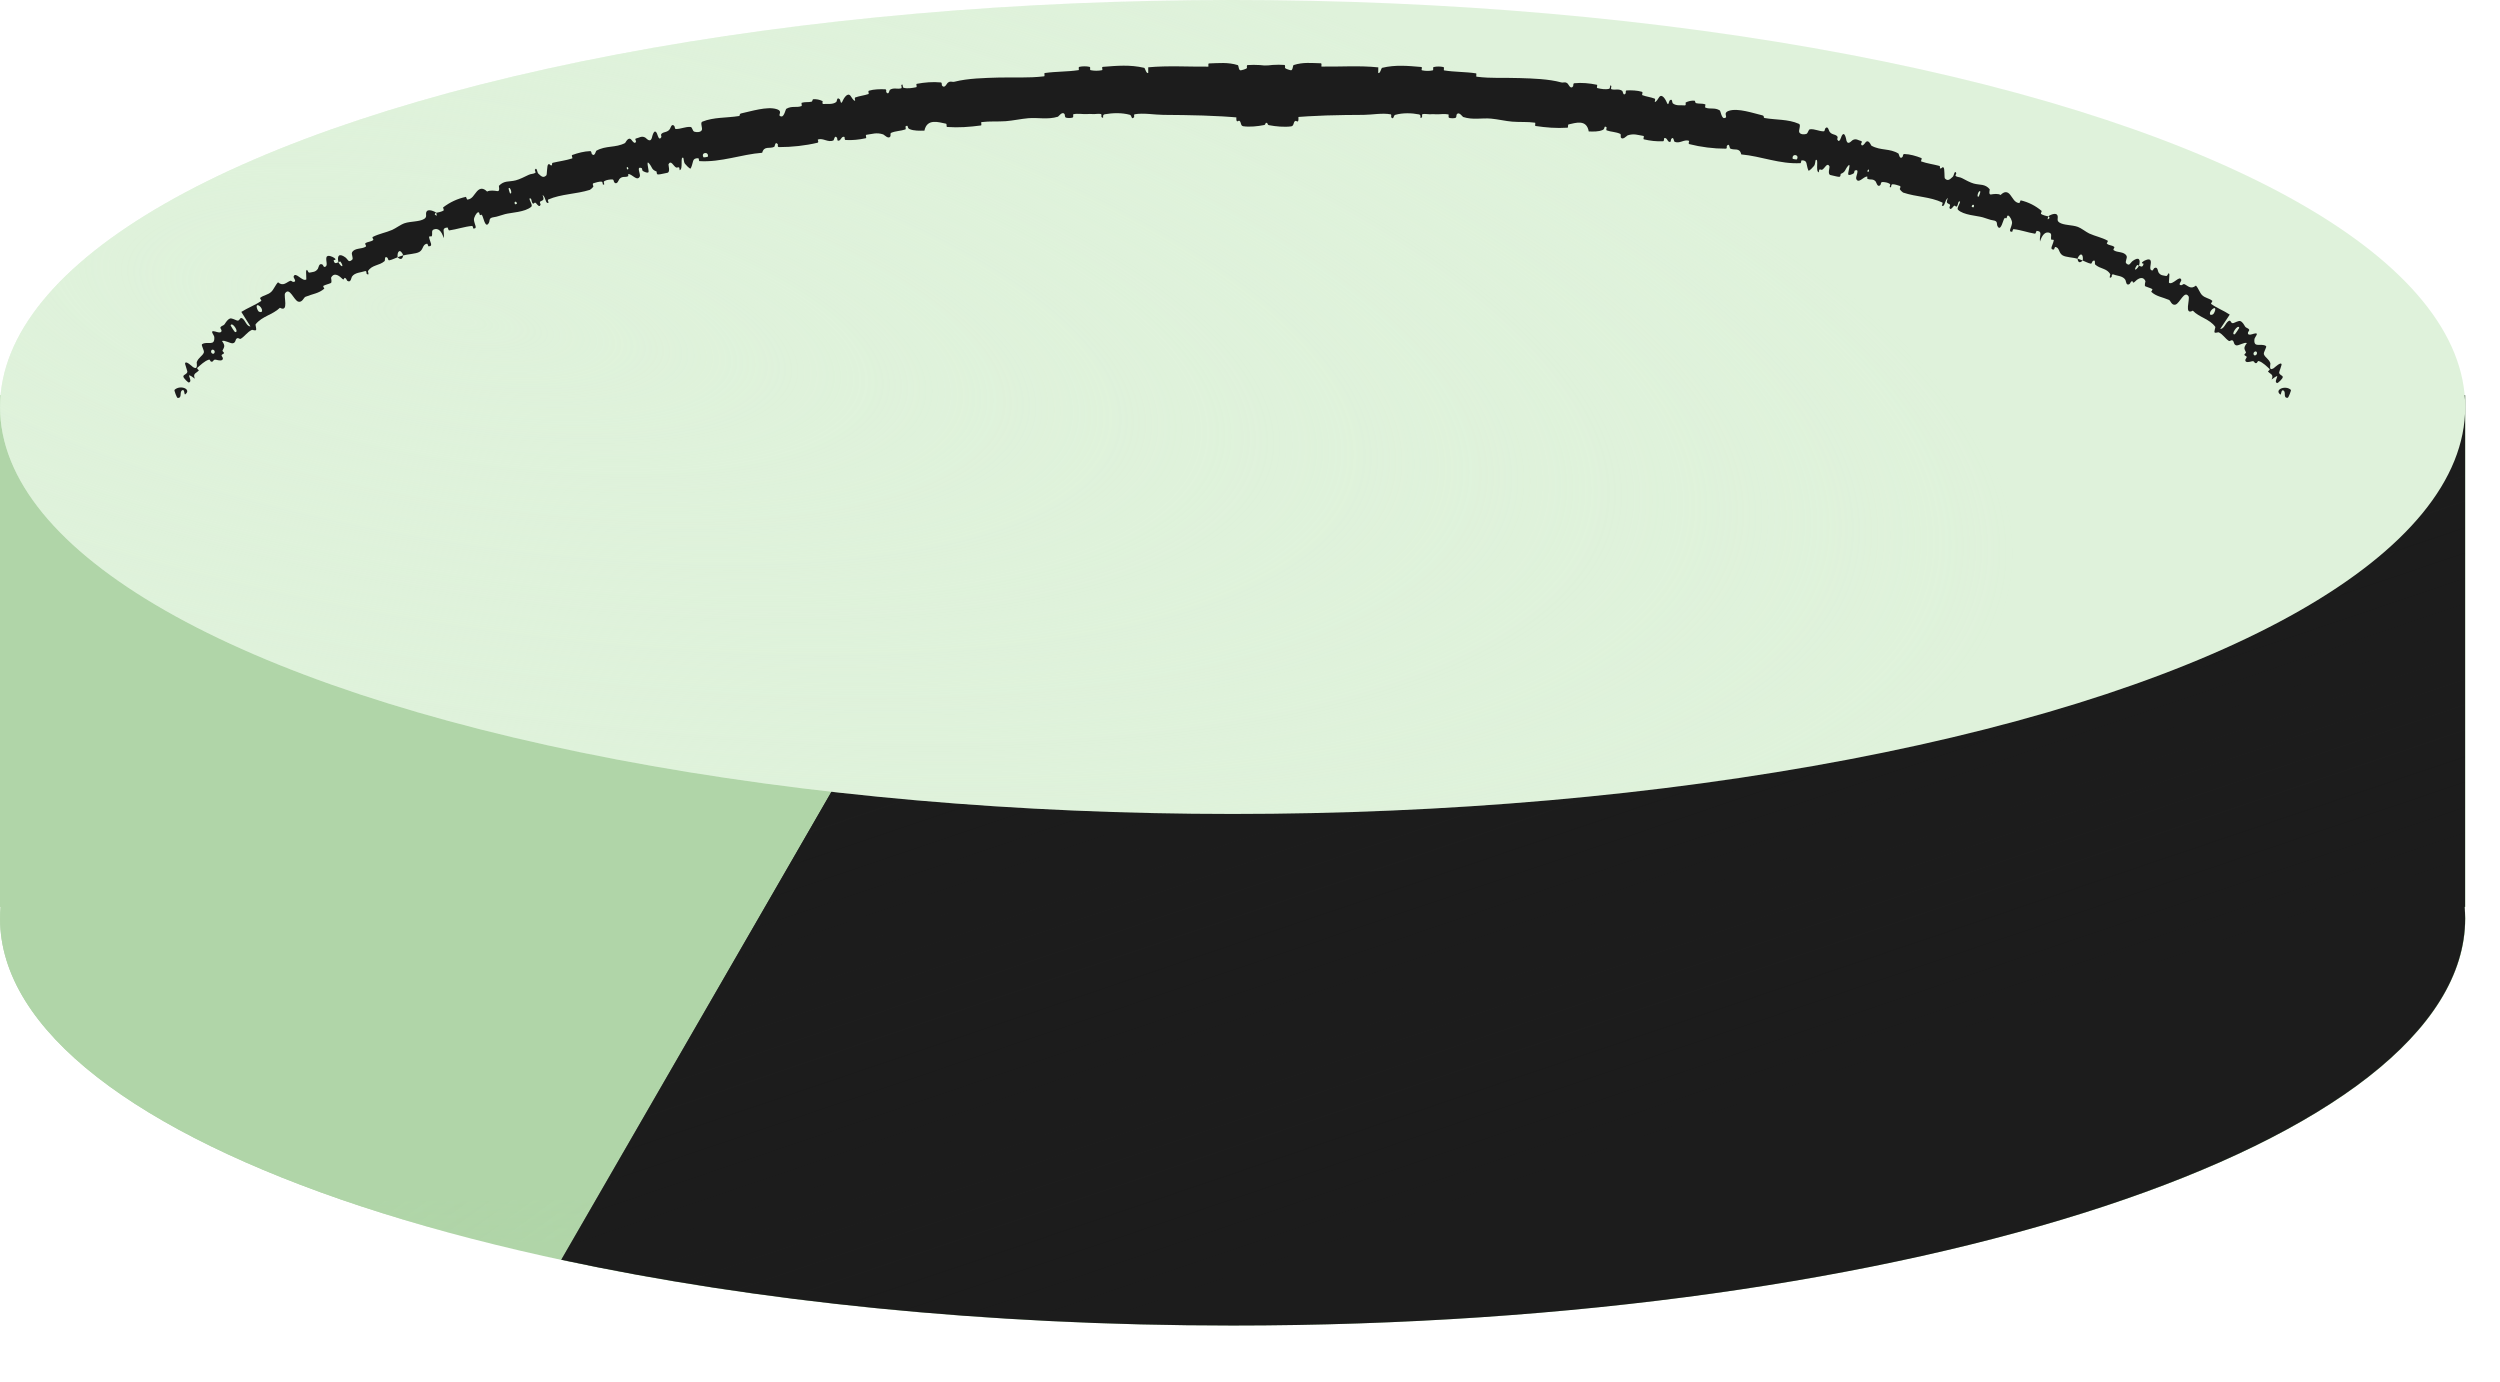
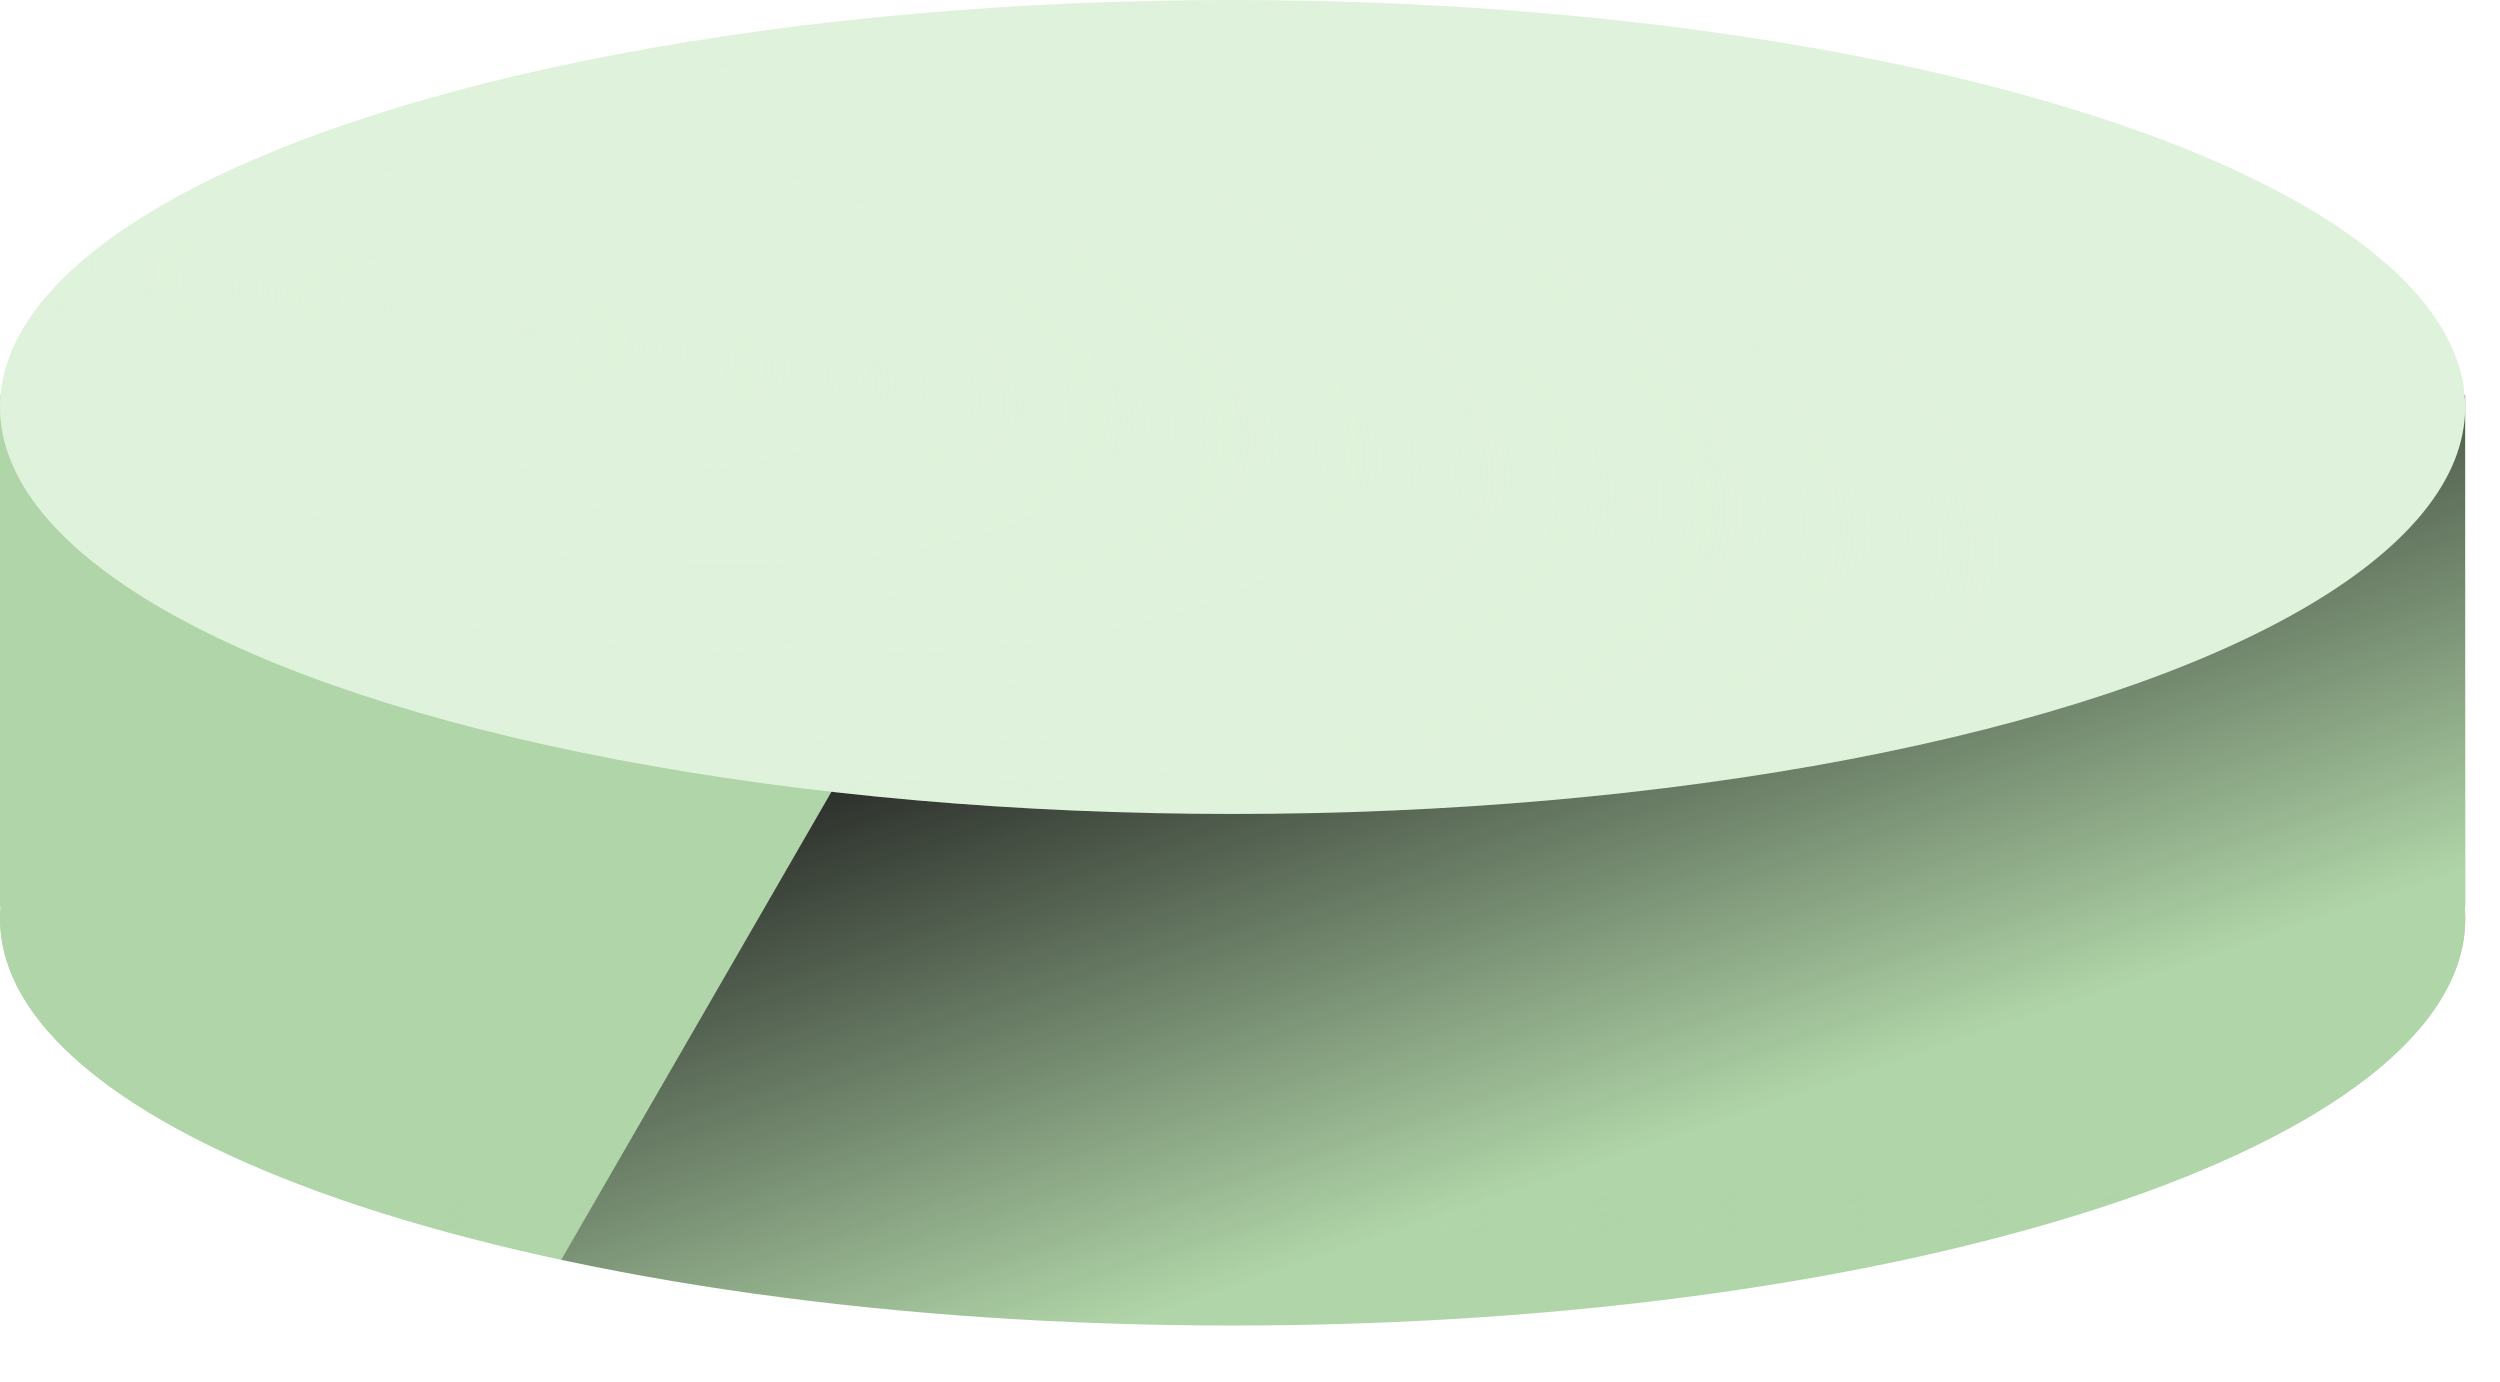
<svg xmlns="http://www.w3.org/2000/svg" fill="none" height="100%" overflow="visible" preserveAspectRatio="none" style="display: block;" viewBox="0 0 38 21" width="100%">
  <g id="Group 16">
    <path d="M37.471 13.786H37.463C37.468 13.844 37.472 13.903 37.472 13.962C37.471 17.379 29.083 20.148 18.736 20.148C8.39 20.148 0.002 17.379 0.001 13.962C0.001 13.903 0.004 13.844 0.009 13.786H0V6.009H37.471V13.786Z" fill="#B0D5A8" id="Union" />
    <g filter="url(#filter0_n_0_11223)" id="Union_2">
      <path d="M37.471 13.786H37.463C37.468 13.844 37.472 13.903 37.472 13.962C37.471 17.379 29.083 20.148 18.736 20.148C8.39 20.148 0.002 17.379 0.001 13.962C0.001 13.903 0.004 13.844 0.009 13.786H0V6.009H37.471V13.786Z" fill="url(#paint0_linear_0_11223)" />
    </g>
-     <path d="M37.469 13.784H37.462C37.467 13.843 37.47 13.902 37.47 13.961C37.47 17.378 29.082 20.148 18.735 20.148C14.971 20.148 11.467 19.779 8.531 19.148L13.668 10.252L4.236 6.007H37.469V13.784Z" fill="#1C1C1C" id="Subtract" />
    <g filter="url(#filter1_n_0_11223)" id="Subtract_2">
      <path d="M37.469 13.784H37.462C37.467 13.843 37.47 13.902 37.47 13.961C37.47 17.378 29.082 20.148 18.735 20.148C14.971 20.148 11.467 19.779 8.531 19.148L13.668 10.252L4.236 6.007H37.469V13.784Z" fill="url(#paint1_linear_0_11223)" />
    </g>
    <ellipse cx="18.736" cy="6.186" fill="#DFF2DB" id="Ellipse 3" rx="18.735" ry="6.186" />
    <g filter="url(#filter2_n_0_11223)" id="Ellipse 4">
      <ellipse cx="18.736" cy="6.186" fill="url(#paint2_radial_0_11223)" rx="18.735" ry="6.186" />
    </g>
-     <path d="M19.624 1.921C19.523 1.935 19.39 1.922 19.29 1.903C19.258 1.897 19.274 1.87 19.252 1.865C19.209 1.855 19.17 1.868 19.128 1.856C19.114 1.852 19.131 1.809 19.117 1.806C19.037 1.788 18.962 1.8 18.882 1.792C18.476 1.754 18.09 1.749 17.682 1.746C17.547 1.745 17.383 1.713 17.247 1.737C17.231 1.74 17.242 1.777 17.239 1.78C17.194 1.83 17.206 1.754 17.174 1.745C17.05 1.711 16.912 1.716 16.791 1.737C16.74 1.747 16.796 1.818 16.742 1.779C16.738 1.777 16.749 1.736 16.734 1.733C16.702 1.725 16.642 1.736 16.617 1.734C16.569 1.731 16.561 1.732 16.517 1.734C16.455 1.737 16.382 1.722 16.317 1.736C16.303 1.739 16.325 1.779 16.303 1.787C16.281 1.796 16.223 1.796 16.202 1.788C16.182 1.78 16.188 1.747 16.184 1.74C16.151 1.68 16.09 1.771 16.081 1.774C15.921 1.822 15.779 1.784 15.629 1.797C15.515 1.807 15.395 1.834 15.288 1.842C15.16 1.851 15.044 1.84 14.919 1.856C14.906 1.858 14.927 1.905 14.91 1.907C14.738 1.93 14.57 1.943 14.397 1.93C14.379 1.929 14.397 1.884 14.379 1.88C14.268 1.858 14.091 1.795 14.051 1.986C13.979 1.987 13.893 1.991 13.825 1.962C13.781 1.944 13.815 1.893 13.767 1.919C13.757 1.924 13.777 1.963 13.76 1.968C13.691 1.992 13.614 1.989 13.544 2.02C13.53 2.026 13.539 2.062 13.535 2.069C13.508 2.126 13.439 2.047 13.425 2.043C13.323 2.009 13.257 2.038 13.169 2.049C13.148 2.052 13.179 2.097 13.16 2.101C13.059 2.123 12.955 2.134 12.854 2.128C12.83 2.127 12.845 2.083 12.833 2.08C12.783 2.068 12.784 2.147 12.736 2.138C12.726 2.136 12.726 2.1 12.724 2.097C12.687 2.04 12.677 2.13 12.67 2.133C12.586 2.173 12.515 2.093 12.433 2.12C12.423 2.123 12.453 2.163 12.425 2.17C12.239 2.214 12.038 2.236 11.842 2.236C11.812 2.236 11.826 2.199 11.824 2.195C11.782 2.137 11.778 2.226 11.77 2.231C11.699 2.268 11.616 2.21 11.585 2.322C11.265 2.347 10.959 2.47 10.629 2.449C10.625 2.448 10.623 2.405 10.614 2.405C10.512 2.403 10.546 2.464 10.5 2.558C10.489 2.581 10.419 2.497 10.413 2.491C10.391 2.468 10.393 2.403 10.386 2.399C10.334 2.369 10.389 2.573 10.331 2.587C10.329 2.587 10.328 2.547 10.322 2.545C10.305 2.536 10.293 2.555 10.275 2.545C10.235 2.523 10.199 2.426 10.161 2.497C10.157 2.506 10.194 2.62 10.142 2.627C10.122 2.629 10.03 2.654 10.002 2.652C9.975 2.651 9.983 2.61 9.981 2.608C9.899 2.576 9.92 2.549 9.867 2.485C9.814 2.42 9.867 2.592 9.858 2.615C9.849 2.638 9.788 2.61 9.772 2.599C9.756 2.588 9.765 2.56 9.752 2.555C9.665 2.521 9.742 2.649 9.725 2.683C9.685 2.763 9.608 2.645 9.554 2.646C9.539 2.647 9.558 2.673 9.546 2.679C9.5 2.702 9.462 2.67 9.414 2.722C9.406 2.73 9.381 2.82 9.336 2.771C9.329 2.764 9.332 2.729 9.309 2.728C9.275 2.726 9.216 2.734 9.185 2.754C9.162 2.769 9.205 2.814 9.169 2.806C9.153 2.803 9.171 2.765 9.141 2.761C9.112 2.757 9.046 2.777 9.021 2.785C8.997 2.794 9.022 2.83 9.02 2.833C9.013 2.852 8.97 2.885 8.966 2.886C8.755 2.952 8.53 2.947 8.333 3.033C8.318 3.039 8.341 3.078 8.339 3.079C8.29 3.114 8.298 2.989 8.247 2.965C8.28 3.048 8.251 3.04 8.214 3.062C8.196 3.073 8.217 3.102 8.217 3.106C8.204 3.165 8.164 3.107 8.154 3.095C8.12 3.053 8.118 3.117 8.095 3.089C8.072 3.061 8.086 3.004 8.048 3.017C8.047 3.051 8.101 3.12 8.076 3.142C7.982 3.226 7.769 3.23 7.676 3.255C7.587 3.279 7.561 3.294 7.507 3.301C7.41 3.314 7.463 3.36 7.417 3.407C7.372 3.453 7.347 3.301 7.328 3.273C7.309 3.246 7.312 3.28 7.296 3.267C7.28 3.254 7.294 3.225 7.268 3.227C7.243 3.229 7.201 3.306 7.204 3.342C7.211 3.416 7.266 3.476 7.195 3.474C7.191 3.474 7.189 3.432 7.174 3.434C7.055 3.446 6.943 3.486 6.829 3.502C6.813 3.504 6.81 3.458 6.801 3.458C6.703 3.466 6.762 3.523 6.744 3.62C6.714 3.513 6.661 3.461 6.593 3.488C6.552 3.504 6.577 3.546 6.564 3.588C6.56 3.601 6.519 3.582 6.522 3.605C6.534 3.68 6.592 3.746 6.511 3.744C6.508 3.744 6.502 3.702 6.49 3.704C6.418 3.717 6.439 3.792 6.373 3.83C6.32 3.86 6.198 3.862 6.131 3.883C6.083 3.768 6.033 3.821 6.044 3.91C6.001 3.925 5.959 3.95 5.915 3.957C5.9 3.959 5.894 3.922 5.891 3.92C5.84 3.876 5.855 3.961 5.847 3.968C5.762 4.042 5.656 4.022 5.593 4.121C5.59 4.124 5.623 4.204 5.571 4.159C5.568 4.156 5.581 4.106 5.537 4.124C5.495 4.141 5.391 4.141 5.349 4.206C5.339 4.222 5.334 4.303 5.28 4.269C5.273 4.264 5.266 4.24 5.254 4.23C5.216 4.201 5.246 4.283 5.192 4.228C5.137 4.173 5.068 4.146 5.032 4.222C5.031 4.225 5.049 4.293 5.029 4.302C4.998 4.317 4.948 4.327 4.917 4.344C4.903 4.352 4.932 4.385 4.93 4.387C4.841 4.463 4.759 4.464 4.641 4.512C4.619 4.521 4.593 4.603 4.533 4.585C4.467 4.565 4.402 4.358 4.334 4.457C4.307 4.496 4.395 4.755 4.255 4.678C4.143 4.787 3.985 4.804 3.884 4.931C3.88 4.936 3.904 5.01 3.89 5.018C3.87 5.03 3.84 5.008 3.825 5.016C3.759 5.048 3.72 5.112 3.662 5.148C3.64 5.162 3.626 5.127 3.6 5.144C3.573 5.161 3.587 5.209 3.538 5.218C3.501 5.223 3.416 5.166 3.374 5.183C3.431 5.26 3.406 5.277 3.382 5.328C3.377 5.338 3.406 5.358 3.405 5.364C3.4 5.389 3.37 5.378 3.368 5.404C3.367 5.41 3.387 5.435 3.388 5.442C3.394 5.499 3.308 5.474 3.293 5.47C3.236 5.454 3.251 5.497 3.219 5.498C3.187 5.5 3.201 5.457 3.171 5.468C3.109 5.488 3.05 5.547 3.002 5.588C2.983 5.605 3.025 5.626 3.023 5.629C2.991 5.672 2.924 5.672 2.962 5.756C2.779 5.62 2.953 5.795 2.869 5.815C2.863 5.816 2.782 5.747 2.787 5.719C2.792 5.692 2.841 5.691 2.848 5.651C2.849 5.641 2.813 5.538 2.813 5.53C2.814 5.464 2.927 5.576 2.935 5.581C3.018 5.632 2.985 5.518 2.991 5.503C3.018 5.433 3.072 5.416 3.097 5.363C3.113 5.329 3.05 5.247 3.073 5.231C3.154 5.179 3.268 5.273 3.257 5.122C3.255 5.09 3.171 5.011 3.279 5.041C3.286 5.043 3.375 5.078 3.367 5.019C3.366 5.012 3.346 4.985 3.349 4.98C3.365 4.946 3.397 4.955 3.416 4.925C3.436 4.895 3.459 4.855 3.498 4.841C3.521 4.833 3.582 4.865 3.6 4.871C3.651 4.888 3.639 4.81 3.686 4.841C3.732 4.874 3.747 4.961 3.807 4.962C3.76 4.889 3.714 4.814 3.668 4.741C3.762 4.681 3.876 4.639 3.97 4.575C3.981 4.567 3.944 4.535 3.956 4.526C4.006 4.486 4.071 4.484 4.122 4.437C4.16 4.402 4.188 4.328 4.226 4.291C4.304 4.359 4.355 4.29 4.41 4.269C4.429 4.261 4.441 4.285 4.458 4.285C4.522 4.285 4.456 4.222 4.463 4.203C4.491 4.12 4.595 4.287 4.656 4.248C4.659 4.246 4.65 4.131 4.653 4.122C4.67 4.064 4.677 4.15 4.704 4.144C4.753 4.133 4.795 4.139 4.832 4.085C4.842 4.069 4.848 3.992 4.901 4.021C4.908 4.025 4.922 4.057 4.926 4.057C4.998 4.057 4.947 3.961 4.962 3.912C4.976 3.863 5.059 3.905 5.079 3.919C5.13 3.956 5.07 3.951 5.071 3.956C5.085 4.023 5.115 3.995 5.144 3.986C5.197 4.08 5.232 4.055 5.175 3.977C5.169 3.968 5.152 3.988 5.144 3.986C5.121 3.881 5.157 3.847 5.248 3.911C5.291 3.942 5.293 4 5.352 3.949C5.378 3.926 5.335 3.866 5.352 3.835C5.391 3.765 5.499 3.789 5.558 3.75C5.579 3.736 5.539 3.71 5.553 3.699C5.59 3.669 5.64 3.679 5.676 3.646C5.679 3.643 5.652 3.609 5.665 3.602C5.764 3.551 5.857 3.539 5.962 3.494C6.012 3.472 6.094 3.411 6.15 3.393C6.242 3.362 6.375 3.373 6.448 3.327C6.495 3.297 6.468 3.263 6.479 3.227C6.501 3.159 6.614 3.221 6.63 3.231C6.63 3.231 6.589 3.258 6.621 3.269C6.652 3.306 6.629 3.232 6.63 3.231C6.64 3.238 6.729 3.213 6.743 3.199C6.751 3.191 6.731 3.156 6.736 3.152C6.839 3.074 6.954 3.019 7.083 2.992C7.085 2.992 7.097 3.035 7.103 3.034C7.179 3.027 7.203 2.96 7.249 2.909C7.295 2.858 7.344 2.852 7.404 2.912C7.444 2.888 7.518 2.898 7.561 2.905C7.604 2.912 7.581 2.828 7.583 2.825C7.665 2.739 7.735 2.768 7.84 2.741C7.889 2.729 7.982 2.685 8.033 2.659C8.073 2.638 8.105 2.649 8.14 2.624C8.145 2.621 8.128 2.586 8.129 2.584C8.159 2.525 8.166 2.623 8.18 2.636C8.23 2.685 8.259 2.71 8.305 2.665C8.316 2.655 8.312 2.513 8.333 2.499C8.36 2.48 8.363 2.53 8.391 2.509C8.393 2.507 8.384 2.479 8.404 2.474C8.496 2.452 8.601 2.439 8.697 2.408C8.71 2.403 8.68 2.362 8.698 2.356C8.784 2.325 8.879 2.3 8.97 2.297C8.993 2.297 8.989 2.333 8.996 2.341C9.04 2.391 9.057 2.296 9.063 2.292C9.209 2.208 9.354 2.251 9.501 2.174C9.509 2.169 9.553 2.061 9.603 2.132C9.606 2.136 9.656 2.208 9.668 2.147C9.669 2.143 9.64 2.107 9.674 2.103C9.707 2.099 9.753 2.058 9.809 2.092C9.827 2.103 9.88 2.174 9.907 2.1C9.909 2.095 9.94 1.935 9.986 2.029C9.994 2.044 10.015 2.15 10.052 2.085C10.059 2.072 10.036 2.053 10.057 2.032C10.09 2 10.148 2.016 10.184 1.958C10.191 1.948 10.209 1.868 10.25 1.916C10.257 1.923 10.256 1.961 10.272 1.961C10.348 1.963 10.418 1.923 10.497 1.93C10.525 1.933 10.524 1.993 10.555 2.002C10.585 2.011 10.644 2.014 10.665 1.982C10.687 1.95 10.636 1.866 10.676 1.849C10.85 1.779 11.043 1.794 11.23 1.764C11.258 1.76 11.228 1.732 11.269 1.723C11.415 1.692 11.662 1.613 11.805 1.659C11.919 1.695 11.796 1.761 11.879 1.77C11.919 1.774 11.942 1.66 11.95 1.655C12.037 1.604 12.104 1.641 12.181 1.613C12.197 1.607 12.174 1.567 12.187 1.562C12.234 1.547 12.288 1.557 12.334 1.546C12.354 1.541 12.345 1.509 12.364 1.508C12.411 1.506 12.454 1.513 12.504 1.537C12.508 1.539 12.487 1.585 12.521 1.581C12.577 1.574 12.65 1.594 12.709 1.552C12.727 1.54 12.716 1.464 12.765 1.51C12.775 1.519 12.778 1.612 12.812 1.526C12.818 1.512 12.879 1.394 12.928 1.457C12.941 1.473 12.978 1.544 12.998 1.529C13.001 1.526 12.983 1.487 13.001 1.481C13.064 1.458 13.133 1.452 13.199 1.43C13.217 1.424 13.184 1.385 13.21 1.378C13.283 1.356 13.378 1.354 13.454 1.357C13.481 1.358 13.467 1.396 13.47 1.399C13.51 1.457 13.517 1.371 13.527 1.365C13.587 1.327 13.641 1.36 13.698 1.342C13.714 1.337 13.697 1.299 13.7 1.295C13.729 1.256 13.713 1.33 13.736 1.335C13.798 1.35 13.864 1.338 13.925 1.326C13.947 1.321 13.916 1.278 13.936 1.274C14.054 1.252 14.179 1.241 14.3 1.253C14.322 1.255 14.312 1.292 14.318 1.3C14.357 1.353 14.392 1.271 14.402 1.262C14.446 1.223 14.468 1.252 14.509 1.242C14.711 1.19 14.971 1.185 15.172 1.179C15.425 1.172 15.625 1.189 15.87 1.16C15.886 1.159 15.867 1.112 15.88 1.11C16.056 1.085 16.221 1.092 16.394 1.066C16.408 1.064 16.384 1.021 16.407 1.016C16.453 1.006 16.512 1.005 16.561 1.016C16.584 1.022 16.556 1.062 16.579 1.067C16.635 1.078 16.693 1.078 16.749 1.067C16.772 1.062 16.734 1.019 16.765 1.016C16.98 0.999 17.176 0.981 17.392 1.031C17.406 1.034 17.423 1.127 17.453 1.108C17.454 1.082 17.453 1.051 17.453 1.023C17.76 0.995 18.059 1.016 18.364 1.013C18.377 1.013 18.354 0.964 18.379 0.964C18.523 0.96 18.665 0.943 18.815 0.99C18.83 0.995 18.824 1.082 18.866 1.068C18.873 1.066 18.937 1.053 18.954 1.034C18.956 1.031 18.944 0.99 18.964 0.989C19.084 0.981 19.212 0.989 19.333 1.012C19.353 1.016 19.332 1.06 19.346 1.063C19.446 1.085 19.554 1.052 19.649 1.091C19.713 1.117 19.69 1.193 19.724 1.266C19.729 1.277 19.768 1.278 19.77 1.321C19.776 1.43 19.757 1.548 19.765 1.663C19.766 1.688 19.819 1.661 19.788 1.721C19.785 1.725 19.747 1.745 19.738 1.766C19.732 1.78 19.743 1.824 19.73 1.842C19.717 1.86 19.702 1.823 19.68 1.844C19.658 1.866 19.668 1.915 19.624 1.921ZM7.751 2.937C7.797 2.966 7.753 2.819 7.73 2.866C7.729 2.868 7.749 2.936 7.751 2.937ZM3.937 4.738C4.013 4.769 3.986 4.668 3.93 4.642C3.873 4.617 3.914 4.728 3.937 4.738ZM3.572 5.047C3.646 5.06 3.527 4.878 3.505 4.947C3.504 4.951 3.567 5.047 3.572 5.047ZM19.567 1.288C19.567 1.29 19.596 1.292 19.596 1.29C19.611 1.241 19.555 1.237 19.567 1.288ZM3.231 5.376C3.263 5.388 3.28 5.331 3.241 5.316C3.208 5.304 3.192 5.361 3.231 5.376ZM9.533 2.574C9.534 2.577 9.554 2.574 9.551 2.561C9.539 2.521 9.515 2.54 9.533 2.574ZM2.652 5.927C2.737 5.843 2.918 5.915 2.816 5.994C2.798 6.008 2.808 5.919 2.776 5.929C2.717 5.95 2.779 6.05 2.701 6.049C2.686 6.049 2.646 5.932 2.652 5.926C2.652 5.927 2.652 5.927 2.652 5.927ZM7.829 3.105C7.83 3.107 7.857 3.1 7.857 3.098C7.855 3.047 7.802 3.061 7.829 3.105ZM10.693 2.391C10.696 2.395 10.759 2.385 10.76 2.381C10.776 2.296 10.648 2.316 10.693 2.391ZM6.129 3.88C6.121 3.937 6.091 3.957 6.044 3.91C6.072 3.901 6.1 3.89 6.129 3.88Z" fill="#1C1C1C" id="Vector 8" />
-     <path d="M18.898 1.919C18.994 1.933 19.119 1.92 19.213 1.901C19.243 1.895 19.228 1.868 19.249 1.863C19.289 1.853 19.326 1.867 19.365 1.854C19.378 1.85 19.363 1.807 19.376 1.804C19.451 1.786 19.522 1.798 19.597 1.79C19.981 1.753 20.342 1.748 20.729 1.746C20.856 1.745 21.011 1.714 21.139 1.738C21.154 1.741 21.143 1.778 21.145 1.781C21.187 1.831 21.177 1.754 21.207 1.746C21.323 1.713 21.457 1.717 21.569 1.739C21.617 1.749 21.564 1.82 21.615 1.782C21.619 1.779 21.609 1.738 21.623 1.735C21.653 1.727 21.709 1.738 21.733 1.737C21.778 1.734 21.785 1.735 21.827 1.737C21.885 1.74 21.954 1.726 22.015 1.739C22.028 1.742 22.007 1.782 22.028 1.791C22.048 1.799 22.103 1.8 22.122 1.792C22.142 1.784 22.136 1.751 22.14 1.744C22.172 1.684 22.231 1.775 22.239 1.778C22.389 1.827 22.523 1.79 22.664 1.803C22.771 1.813 22.881 1.84 22.985 1.849C23.108 1.859 23.215 1.848 23.332 1.865C23.345 1.867 23.325 1.913 23.34 1.915C23.502 1.939 23.656 1.952 23.825 1.941C23.842 1.94 23.826 1.895 23.843 1.891C23.948 1.869 24.116 1.807 24.149 1.998C24.216 2 24.298 2.004 24.362 1.975C24.403 1.957 24.373 1.906 24.417 1.932C24.427 1.938 24.407 1.976 24.422 1.982C24.487 2.006 24.565 2.004 24.628 2.035C24.641 2.041 24.632 2.077 24.635 2.084C24.66 2.141 24.727 2.063 24.739 2.058C24.836 2.025 24.898 2.054 24.98 2.066C24.999 2.069 24.969 2.113 24.987 2.118C25.08 2.14 25.179 2.152 25.278 2.147C25.3 2.146 25.288 2.102 25.298 2.099C25.346 2.088 25.343 2.167 25.388 2.157C25.397 2.155 25.398 2.12 25.401 2.116C25.437 2.06 25.444 2.149 25.45 2.152C25.528 2.193 25.596 2.113 25.673 2.14C25.682 2.144 25.653 2.184 25.679 2.191C25.85 2.235 26.048 2.26 26.229 2.26C26.257 2.261 26.244 2.224 26.247 2.22C26.288 2.162 26.289 2.251 26.297 2.256C26.362 2.293 26.442 2.235 26.467 2.347C26.779 2.376 27.049 2.497 27.37 2.48C27.374 2.48 27.378 2.437 27.386 2.437C27.481 2.436 27.448 2.496 27.487 2.59C27.497 2.613 27.566 2.529 27.572 2.523C27.593 2.501 27.593 2.436 27.599 2.432C27.65 2.403 27.591 2.606 27.645 2.62C27.647 2.62 27.649 2.58 27.655 2.578C27.672 2.569 27.682 2.588 27.699 2.579C27.738 2.557 27.775 2.46 27.809 2.531C27.814 2.54 27.774 2.654 27.825 2.661C27.845 2.664 27.93 2.689 27.956 2.688C27.982 2.687 27.976 2.645 27.978 2.644C28.056 2.612 28.037 2.585 28.09 2.521C28.142 2.458 28.085 2.628 28.093 2.651C28.101 2.674 28.159 2.646 28.175 2.636C28.19 2.625 28.182 2.597 28.195 2.592C28.277 2.559 28.201 2.686 28.215 2.72C28.25 2.799 28.325 2.682 28.379 2.684C28.393 2.685 28.374 2.711 28.385 2.717C28.429 2.741 28.469 2.709 28.512 2.761C28.519 2.77 28.539 2.859 28.583 2.811C28.589 2.804 28.587 2.769 28.609 2.767C28.642 2.766 28.697 2.774 28.725 2.795C28.746 2.809 28.704 2.854 28.738 2.846C28.753 2.843 28.738 2.805 28.766 2.801C28.793 2.798 28.854 2.818 28.877 2.826C28.9 2.834 28.875 2.87 28.876 2.873C28.883 2.892 28.923 2.926 28.927 2.927C29.132 2.996 29.332 2.988 29.523 3.078C29.538 3.085 29.514 3.122 29.516 3.124C29.563 3.159 29.559 3.035 29.608 3.011C29.574 3.093 29.601 3.085 29.635 3.107C29.651 3.118 29.63 3.147 29.631 3.151C29.64 3.209 29.68 3.152 29.689 3.141C29.724 3.099 29.723 3.162 29.746 3.134C29.769 3.107 29.758 3.05 29.793 3.063C29.792 3.097 29.739 3.166 29.761 3.188C29.842 3.27 30.054 3.279 30.137 3.303C30.22 3.327 30.244 3.342 30.294 3.349C30.385 3.362 30.332 3.408 30.373 3.454C30.416 3.501 30.446 3.35 30.465 3.322C30.485 3.295 30.481 3.329 30.497 3.316C30.512 3.304 30.5 3.275 30.525 3.277C30.549 3.28 30.588 3.357 30.583 3.392C30.573 3.466 30.518 3.525 30.585 3.523C30.589 3.523 30.593 3.482 30.607 3.483C30.719 3.495 30.818 3.534 30.93 3.552C30.945 3.555 30.95 3.509 30.959 3.509C31.054 3.519 30.995 3.575 31.008 3.671C31.041 3.565 31.093 3.514 31.156 3.54C31.194 3.556 31.168 3.598 31.178 3.639C31.181 3.652 31.221 3.633 31.217 3.656C31.202 3.731 31.144 3.796 31.22 3.793C31.224 3.793 31.231 3.752 31.242 3.754C31.309 3.766 31.287 3.841 31.351 3.881C31.401 3.912 31.514 3.912 31.576 3.933C31.628 3.82 31.672 3.872 31.657 3.96C31.696 3.975 31.738 4 31.78 4.008C31.795 4.011 31.802 3.974 31.806 3.972C31.858 3.929 31.838 4.012 31.845 4.019C31.921 4.092 32.022 4.072 32.077 4.17C32.079 4.173 32.045 4.253 32.097 4.209C32.1 4.206 32.09 4.156 32.132 4.174C32.174 4.193 32.271 4.192 32.307 4.256C32.316 4.272 32.316 4.351 32.369 4.317C32.376 4.313 32.384 4.289 32.395 4.28C32.433 4.25 32.4 4.331 32.455 4.277C32.509 4.222 32.58 4.198 32.611 4.274C32.612 4.276 32.591 4.343 32.609 4.352C32.638 4.366 32.684 4.376 32.713 4.393C32.726 4.401 32.696 4.433 32.698 4.435C32.776 4.507 32.863 4.514 32.97 4.559C32.99 4.567 33.01 4.648 33.068 4.63C33.133 4.61 33.203 4.406 33.266 4.504C33.292 4.545 33.194 4.798 33.331 4.722C33.429 4.826 33.586 4.847 33.673 4.969C33.677 4.974 33.65 5.046 33.663 5.054C33.683 5.066 33.714 5.045 33.728 5.053C33.791 5.085 33.823 5.146 33.877 5.181C33.897 5.194 33.912 5.16 33.937 5.176C33.961 5.192 33.949 5.243 33.995 5.25C34.03 5.255 34.114 5.198 34.153 5.214C34.094 5.29 34.117 5.306 34.139 5.355C34.142 5.365 34.114 5.384 34.115 5.39C34.117 5.414 34.148 5.404 34.15 5.43C34.15 5.436 34.13 5.461 34.129 5.468C34.121 5.524 34.205 5.498 34.219 5.494C34.275 5.477 34.258 5.519 34.288 5.52C34.319 5.521 34.308 5.48 34.336 5.489C34.393 5.507 34.452 5.567 34.495 5.606C34.513 5.622 34.471 5.642 34.473 5.645C34.501 5.686 34.568 5.686 34.528 5.769C34.71 5.633 34.535 5.806 34.615 5.823C34.621 5.825 34.702 5.756 34.698 5.729C34.694 5.703 34.648 5.703 34.643 5.664C34.642 5.655 34.68 5.554 34.68 5.545C34.682 5.482 34.568 5.592 34.56 5.597C34.477 5.648 34.515 5.537 34.51 5.522C34.488 5.456 34.432 5.437 34.412 5.387C34.398 5.354 34.464 5.273 34.442 5.259C34.369 5.21 34.249 5.299 34.268 5.153C34.272 5.122 34.357 5.044 34.252 5.074C34.245 5.076 34.158 5.112 34.169 5.054C34.17 5.047 34.191 5.021 34.189 5.016C34.176 4.983 34.143 4.991 34.124 4.961C34.106 4.931 34.087 4.893 34.051 4.88C34.029 4.872 33.969 4.904 33.951 4.91C33.901 4.927 33.917 4.851 33.871 4.882C33.824 4.914 33.807 5.001 33.747 5C33.796 4.929 33.844 4.854 33.892 4.782C33.801 4.721 33.7 4.685 33.61 4.62C33.599 4.612 33.636 4.581 33.625 4.571C33.577 4.531 33.517 4.531 33.471 4.485C33.436 4.45 33.416 4.38 33.378 4.341C33.298 4.407 33.253 4.34 33.202 4.319C33.184 4.312 33.172 4.335 33.156 4.335C33.095 4.336 33.161 4.274 33.156 4.255C33.133 4.173 33.028 4.339 32.968 4.298C32.965 4.296 32.977 4.182 32.975 4.173C32.962 4.116 32.951 4.201 32.926 4.195C32.879 4.185 32.84 4.191 32.808 4.138C32.799 4.122 32.798 4.046 32.746 4.075C32.739 4.079 32.724 4.11 32.72 4.111C32.652 4.111 32.704 4.015 32.691 3.966C32.678 3.917 32.597 3.959 32.578 3.973C32.527 4.009 32.585 4.004 32.583 4.009C32.567 4.075 32.54 4.047 32.513 4.039C32.458 4.131 32.426 4.106 32.484 4.029C32.49 4.021 32.505 4.04 32.513 4.039C32.541 3.935 32.508 3.902 32.419 3.965C32.377 3.995 32.371 4.053 32.319 4.003C32.295 3.98 32.34 3.921 32.324 3.89C32.287 3.819 32.182 3.843 32.13 3.804C32.11 3.79 32.149 3.764 32.136 3.753C32.103 3.724 32.055 3.734 32.023 3.701C32.02 3.698 32.048 3.665 32.036 3.658C31.945 3.608 31.851 3.592 31.756 3.549C31.709 3.527 31.635 3.467 31.584 3.449C31.494 3.416 31.366 3.426 31.301 3.381C31.258 3.352 31.285 3.318 31.276 3.283C31.259 3.214 31.15 3.276 31.134 3.286C31.134 3.286 31.171 3.313 31.14 3.324C31.11 3.36 31.134 3.286 31.134 3.286C31.124 3.292 31.038 3.266 31.024 3.252C31.017 3.244 31.037 3.209 31.033 3.206C30.939 3.127 30.834 3.073 30.714 3.045C30.711 3.045 30.698 3.088 30.693 3.087C30.62 3.08 30.597 3.012 30.555 2.961C30.515 2.91 30.468 2.904 30.409 2.964C30.373 2.939 30.303 2.949 30.262 2.956C30.221 2.963 30.247 2.879 30.244 2.877C30.172 2.791 30.096 2.816 30.001 2.79C29.955 2.778 29.869 2.734 29.823 2.708C29.786 2.687 29.756 2.698 29.724 2.673C29.719 2.67 29.737 2.635 29.736 2.633C29.71 2.575 29.699 2.671 29.685 2.684C29.635 2.732 29.605 2.757 29.562 2.712C29.552 2.701 29.561 2.56 29.542 2.546C29.517 2.527 29.512 2.577 29.487 2.556C29.485 2.554 29.495 2.525 29.476 2.521C29.39 2.498 29.292 2.485 29.203 2.454C29.191 2.449 29.221 2.409 29.204 2.402C29.123 2.37 29.029 2.343 28.945 2.341C28.923 2.34 28.926 2.376 28.919 2.384C28.875 2.434 28.863 2.339 28.858 2.335C28.724 2.251 28.586 2.293 28.445 2.214C28.438 2.209 28.401 2.102 28.351 2.171C28.348 2.176 28.298 2.247 28.288 2.186C28.288 2.183 28.316 2.147 28.285 2.142C28.254 2.138 28.212 2.097 28.158 2.131C28.141 2.141 28.089 2.212 28.066 2.138C28.065 2.133 28.041 1.974 27.993 2.067C27.985 2.082 27.961 2.187 27.927 2.121C27.921 2.109 27.944 2.09 27.923 2.069C27.892 2.036 27.837 2.052 27.805 1.994C27.799 1.984 27.784 1.905 27.744 1.952C27.738 1.959 27.737 1.996 27.722 1.996C27.651 1.998 27.586 1.957 27.512 1.965C27.486 1.967 27.484 2.027 27.455 2.036C27.426 2.045 27.372 2.047 27.351 2.015C27.331 1.983 27.382 1.899 27.343 1.882C27.177 1.809 26.998 1.825 26.823 1.794C26.797 1.79 26.825 1.762 26.787 1.753C26.645 1.719 26.416 1.639 26.28 1.684C26.172 1.72 26.285 1.787 26.207 1.795C26.169 1.799 26.151 1.685 26.143 1.68C26.065 1.629 25.996 1.665 25.923 1.636C25.908 1.63 25.931 1.59 25.918 1.585C25.875 1.57 25.824 1.58 25.781 1.568C25.762 1.563 25.772 1.531 25.753 1.53C25.709 1.528 25.669 1.535 25.622 1.558C25.617 1.561 25.636 1.606 25.604 1.602C25.552 1.595 25.482 1.614 25.428 1.572C25.412 1.56 25.424 1.485 25.377 1.53C25.367 1.539 25.362 1.632 25.33 1.546C25.325 1.532 25.266 1.413 25.22 1.476C25.207 1.492 25.171 1.562 25.152 1.547C25.15 1.544 25.168 1.506 25.151 1.499C25.092 1.476 25.027 1.47 24.965 1.447C24.949 1.441 24.981 1.403 24.956 1.395C24.888 1.374 24.799 1.371 24.728 1.374C24.702 1.375 24.714 1.412 24.712 1.416C24.673 1.473 24.668 1.387 24.658 1.381C24.601 1.343 24.547 1.374 24.494 1.356C24.479 1.351 24.495 1.313 24.493 1.309C24.466 1.27 24.48 1.345 24.459 1.35C24.399 1.364 24.337 1.352 24.281 1.339C24.26 1.334 24.29 1.292 24.271 1.288C24.161 1.265 24.043 1.254 23.93 1.265C23.908 1.267 23.917 1.304 23.911 1.312C23.874 1.365 23.84 1.282 23.831 1.273C23.789 1.234 23.768 1.263 23.729 1.252C23.54 1.2 23.295 1.193 23.106 1.187C22.861 1.178 22.676 1.195 22.445 1.166C22.43 1.164 22.449 1.118 22.436 1.115C22.272 1.09 22.111 1.096 21.951 1.07C21.937 1.068 21.96 1.024 21.939 1.019C21.895 1.009 21.839 1.008 21.793 1.019C21.771 1.024 21.798 1.065 21.775 1.07C21.723 1.081 21.668 1.08 21.616 1.069C21.593 1.065 21.631 1.021 21.601 1.018C21.4 1.001 21.211 0.982 21.008 1.031C20.994 1.035 20.977 1.128 20.949 1.108C20.948 1.082 20.95 1.052 20.95 1.024C20.662 0.994 20.376 1.016 20.089 1.012C20.077 1.012 20.099 0.963 20.076 0.962C19.939 0.959 19.806 0.942 19.663 0.989C19.649 0.993 19.654 1.081 19.614 1.067C19.607 1.064 19.547 1.051 19.532 1.032C19.53 1.029 19.541 0.989 19.522 0.987C19.408 0.979 19.288 0.987 19.173 1.01C19.155 1.014 19.174 1.058 19.161 1.061C19.067 1.083 18.965 1.05 18.875 1.089C18.814 1.115 18.837 1.19 18.804 1.264C18.8 1.275 18.762 1.276 18.761 1.319C18.756 1.428 18.773 1.546 18.766 1.661C18.765 1.686 18.715 1.659 18.744 1.719C18.746 1.723 18.782 1.743 18.791 1.764C18.797 1.778 18.786 1.821 18.799 1.839C18.811 1.858 18.825 1.821 18.846 1.842C18.866 1.864 18.857 1.913 18.898 1.919ZM30.078 2.986C30.032 3.014 30.08 2.868 30.102 2.915C30.103 2.918 30.08 2.985 30.078 2.986ZM33.634 4.78C33.56 4.812 33.591 4.713 33.646 4.687C33.701 4.662 33.657 4.771 33.634 4.78ZM33.968 5.082C33.897 5.095 34.021 4.916 34.037 4.983C34.038 4.987 33.973 5.081 33.968 5.082ZM18.952 1.286C18.952 1.288 18.925 1.29 18.925 1.288C18.911 1.239 18.964 1.235 18.952 1.286ZM34.283 5.401C34.252 5.414 34.238 5.358 34.277 5.343C34.308 5.331 34.321 5.386 34.283 5.401ZM28.401 2.613C28.4 2.615 28.381 2.612 28.385 2.599C28.397 2.56 28.42 2.578 28.401 2.613ZM34.822 5.927C34.742 5.849 34.564 5.922 34.66 5.996C34.677 6.01 34.671 5.924 34.702 5.933C34.758 5.951 34.695 6.05 34.772 6.047C34.786 6.047 34.828 5.932 34.822 5.927C34.822 5.927 34.822 5.927 34.822 5.927ZM29.997 3.152C29.996 3.154 29.97 3.146 29.97 3.144C29.973 3.094 30.025 3.108 29.997 3.152ZM27.312 2.423C27.309 2.427 27.249 2.417 27.248 2.412C27.235 2.327 27.358 2.348 27.312 2.423ZM31.579 3.93C31.583 3.987 31.611 4.006 31.657 3.96C31.631 3.951 31.605 3.94 31.579 3.93Z" fill="#1C1C1C" id="Vector 9" />
  </g>
  <defs>
    <filter color-interpolation-filters="sRGB" filterUnits="userSpaceOnUse" height="14.139" id="filter0_n_0_11223" width="37.472" x="0" y="6.009">
      <feFlood flood-opacity="0" result="BackgroundImageFix" />
      <feBlend in="SourceGraphic" in2="BackgroundImageFix" mode="normal" result="shape" />
      <feTurbulence baseFrequency="10.764 10.764" numOctaves="3" result="noise" seed="9761" stitchTiles="stitch" type="fractalNoise" />
      <feColorMatrix in="noise" result="alphaNoise" type="luminanceToAlpha" />
      <feComponentTransfer in="alphaNoise" result="coloredNoise1">
        <feFuncA tableValues="0 0 0 0 0 0 1 1 1 1 1 1 1 1 1 1 1 1 1 1 1 1 1 1 1 1 1 1 1 1 1 1 1 1 1 1 1 1 1 1 1 1 1 1 0 0 0 0 0 0 0 0 0 0 0 0 0 0 0 0 0 0 0 0 0 0 0 0 0 0 0 0 0 0 0 0 0 0 0 0 0 0 0 0 0 0 0 0 0 0 0 0 0 0 0 0 0 0 0 0" type="discrete" />
      </feComponentTransfer>
      <feComposite in="coloredNoise1" in2="shape" operator="in" result="noise1Clipped" />
      <feFlood flood-color="#85AF7C" result="color1Flood" />
      <feComposite in="color1Flood" in2="noise1Clipped" operator="in" result="color1" />
      <feMerge result="effect1_noise_0_11223">
        <feMergeNode in="shape" />
        <feMergeNode in="color1" />
      </feMerge>
    </filter>
    <filter color-interpolation-filters="sRGB" filterUnits="userSpaceOnUse" height="14.141" id="filter1_n_0_11223" width="33.234" x="4.236" y="6.007">
      <feFlood flood-opacity="0" result="BackgroundImageFix" />
      <feBlend in="SourceGraphic" in2="BackgroundImageFix" mode="normal" result="shape" />
      <feTurbulence baseFrequency="6.459 6.459" numOctaves="3" result="noise" seed="686" stitchTiles="stitch" type="fractalNoise" />
      <feColorMatrix in="noise" result="alphaNoise" type="luminanceToAlpha" />
      <feComponentTransfer in="alphaNoise" result="coloredNoise1">
        <feFuncA tableValues="0 0 0 0 0 0 0 0 0 0 0 0 1 1 1 1 1 1 1 1 1 1 1 1 1 1 1 1 1 1 1 1 1 1 1 1 1 1 0 0 0 0 0 0 0 0 0 0 0 0 0 0 0 0 0 0 0 0 0 0 0 0 0 0 0 0 0 0 0 0 0 0 0 0 0 0 0 0 0 0 0 0 0 0 0 0 0 0 0 0 0 0 0 0 0 0 0 0 0 0" type="discrete" />
      </feComponentTransfer>
      <feComposite in="coloredNoise1" in2="shape" operator="in" result="noise1Clipped" />
      <feFlood flood-color="#8FA5E6" result="color1Flood" />
      <feComposite in="color1Flood" in2="noise1Clipped" operator="in" result="color1" />
      <feMerge result="effect1_noise_0_11223">
        <feMergeNode in="shape" />
        <feMergeNode in="color1" />
      </feMerge>
    </filter>
    <filter color-interpolation-filters="sRGB" filterUnits="userSpaceOnUse" height="12.372" id="filter2_n_0_11223" width="37.471" x="0.001" y="9.08305e-05">
      <feFlood flood-opacity="0" result="BackgroundImageFix" />
      <feBlend in="SourceGraphic" in2="BackgroundImageFix" mode="normal" result="shape" />
      <feTurbulence baseFrequency="5.382 5.382" numOctaves="3" result="noise" seed="6877" stitchTiles="stitch" type="fractalNoise" />
      <feColorMatrix in="noise" result="alphaNoise" type="luminanceToAlpha" />
      <feComponentTransfer in="alphaNoise" result="coloredNoise1">
        <feFuncA tableValues="0 0 1 1 1 1 1 1 1 1 1 1 1 1 1 1 1 1 1 1 1 1 1 1 1 1 1 1 1 1 1 1 1 1 1 1 1 1 1 1 1 1 1 1 1 1 1 1 0 0 0 0 0 0 0 0 0 0 0 0 0 0 0 0 0 0 0 0 0 0 0 0 0 0 0 0 0 0 0 0 0 0 0 0 0 0 0 0 0 0 0 0 0 0 0 0 0 0 0 0" type="discrete" />
      </feComponentTransfer>
      <feComposite in="coloredNoise1" in2="shape" operator="in" result="noise1Clipped" />
      <feFlood flood-color="#B6D9AF" result="color1Flood" />
      <feComposite in="color1Flood" in2="noise1Clipped" operator="in" result="color1" />
      <feMerge result="effect1_noise_0_11223">
        <feMergeNode in="shape" />
        <feMergeNode in="color1" />
      </feMerge>
    </filter>
    <linearGradient gradientUnits="userSpaceOnUse" id="paint0_linear_0_11223" x1="7.984" x2="7.989" y1="18.244" y2="18.883">
      <stop stop-color="#B0D5A8" />
      <stop offset="1" stop-color="#B0D5A8" stop-opacity="0" />
    </linearGradient>
    <linearGradient gradientUnits="userSpaceOnUse" id="paint1_linear_0_11223" x1="20.022" x2="16.734" y1="19.136" y2="9.423">
      <stop stop-color="#1C1C1C" stop-opacity="0" />
      <stop offset="1" stop-color="#1C1C1C" />
    </linearGradient>
    <radialGradient cx="0" cy="0" gradientTransform="translate(6.927 4.886) rotate(9.502) scale(24.068 7.947)" gradientUnits="userSpaceOnUse" id="paint2_radial_0_11223" r="1">
      <stop stop-color="#DFF2DB" />
      <stop offset="1" stop-color="#DFF2DB" stop-opacity="0" />
    </radialGradient>
  </defs>
</svg>